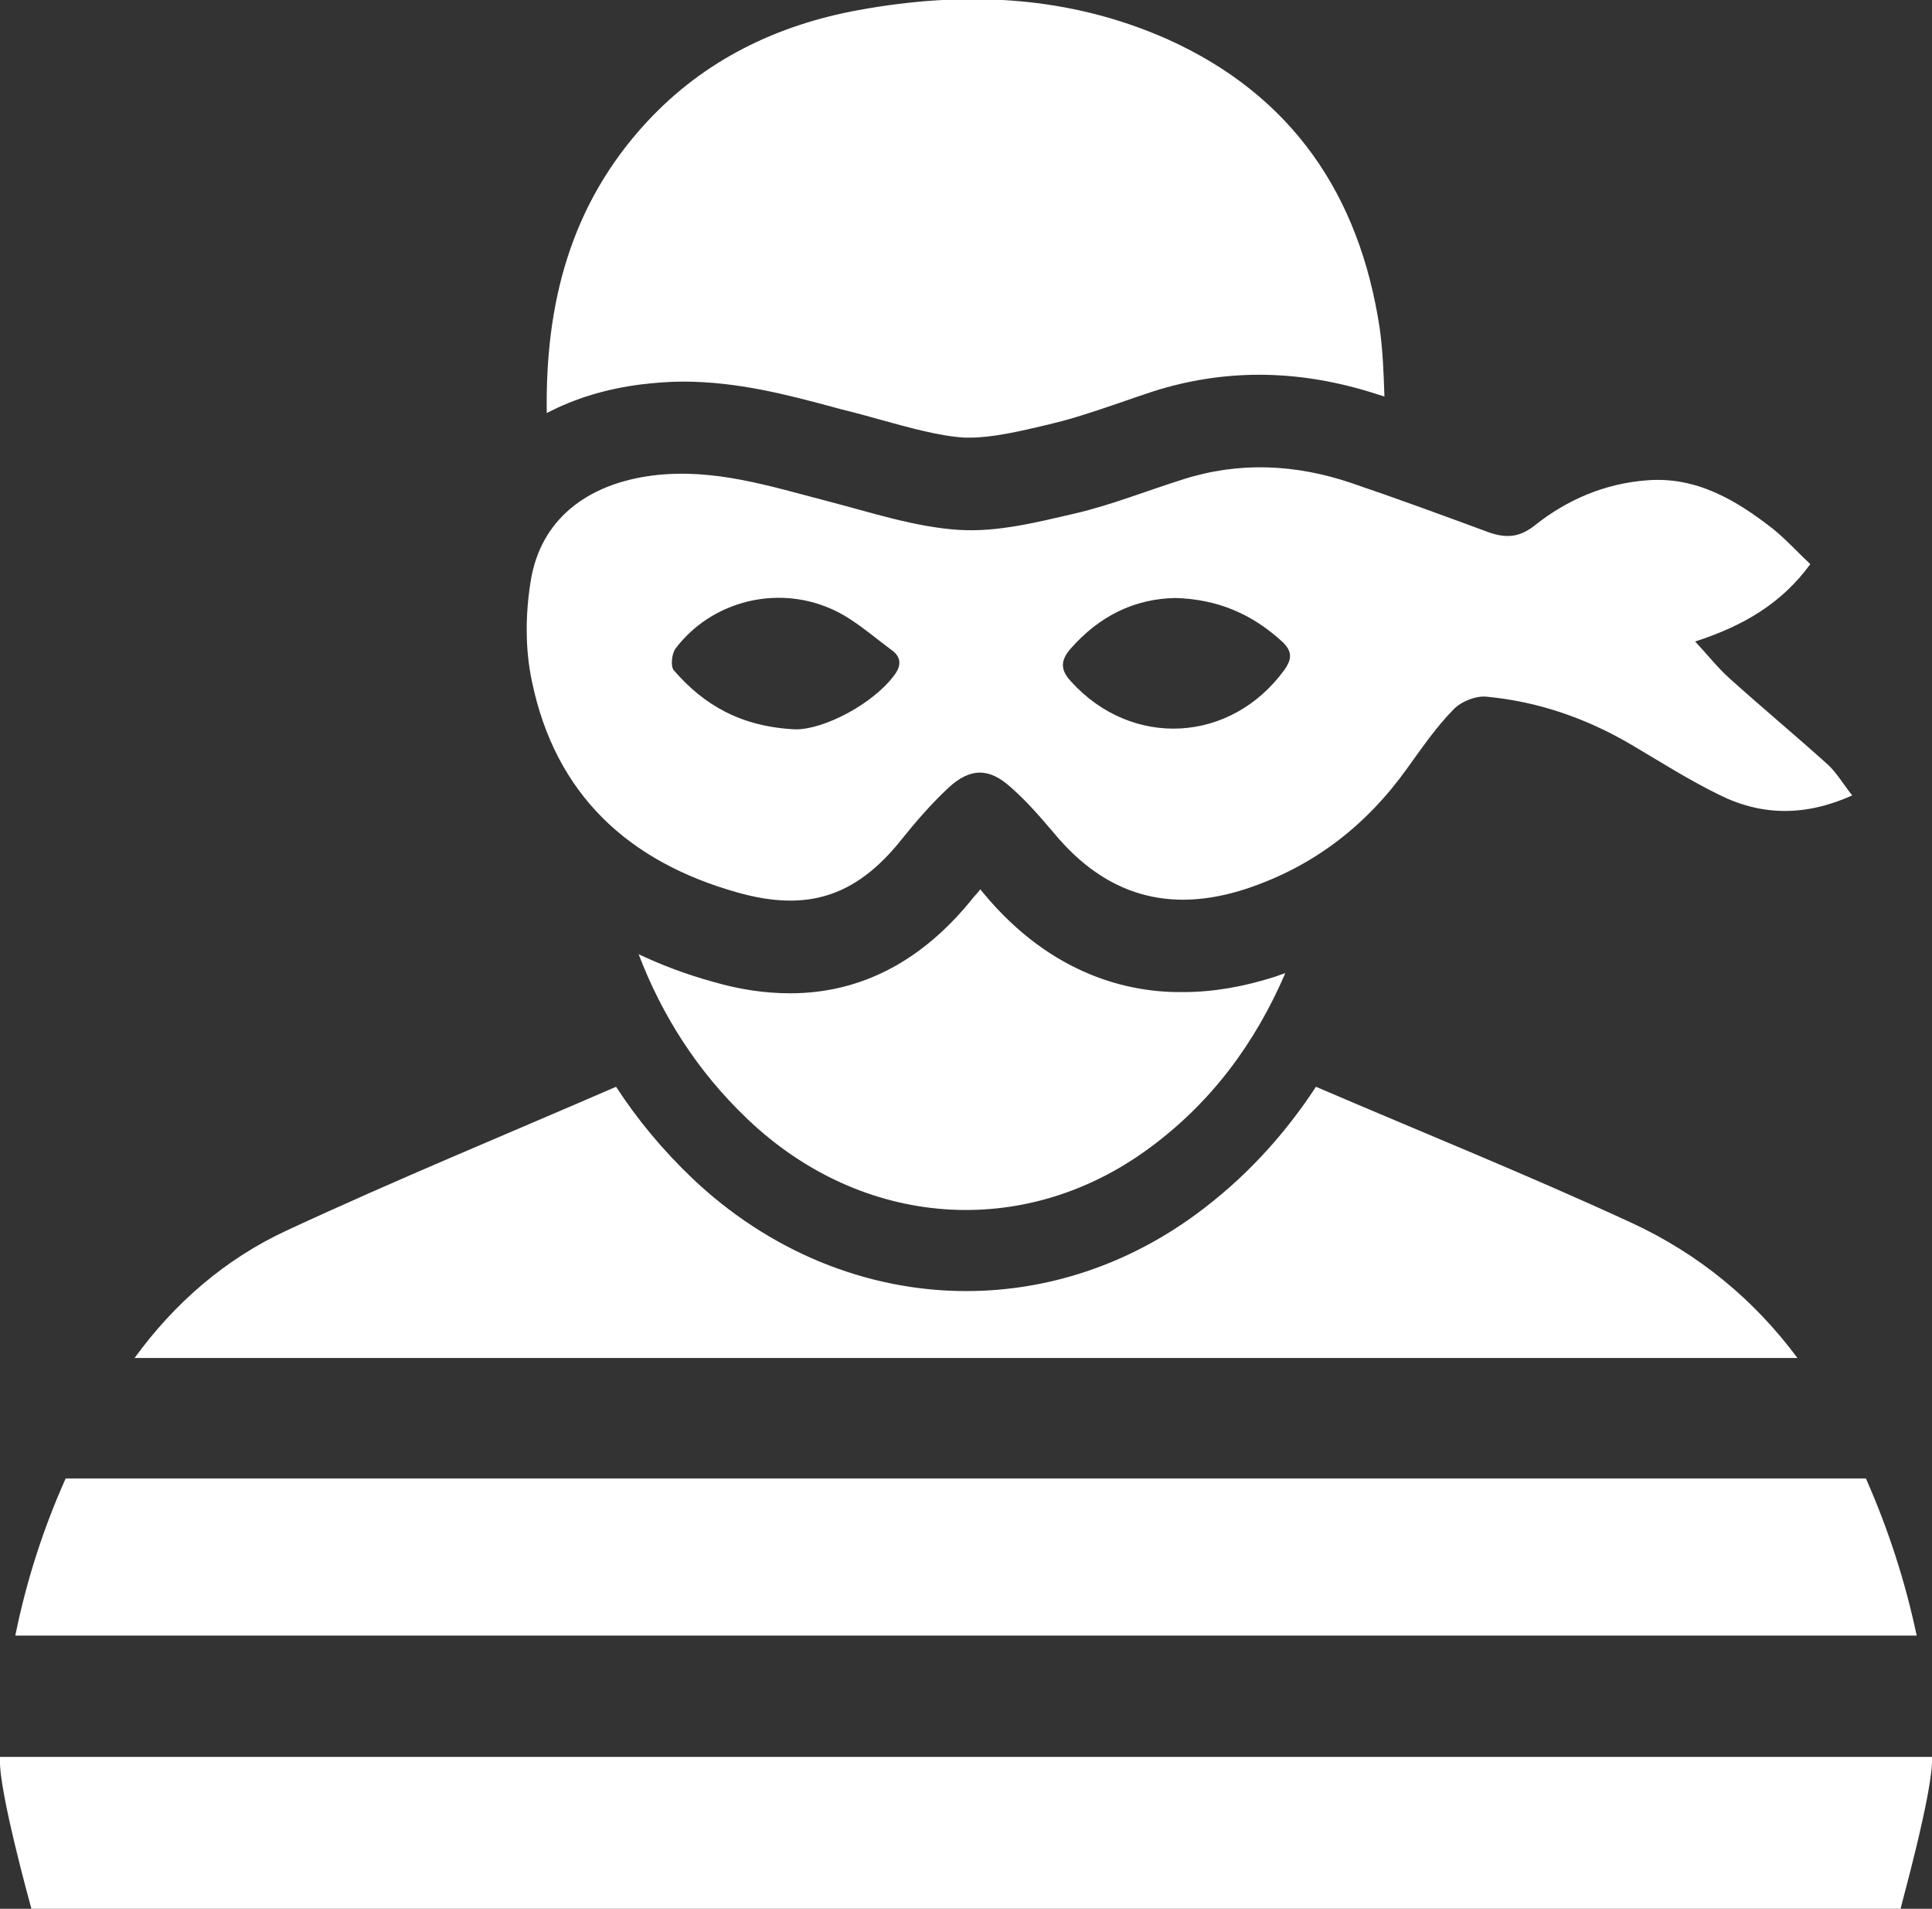
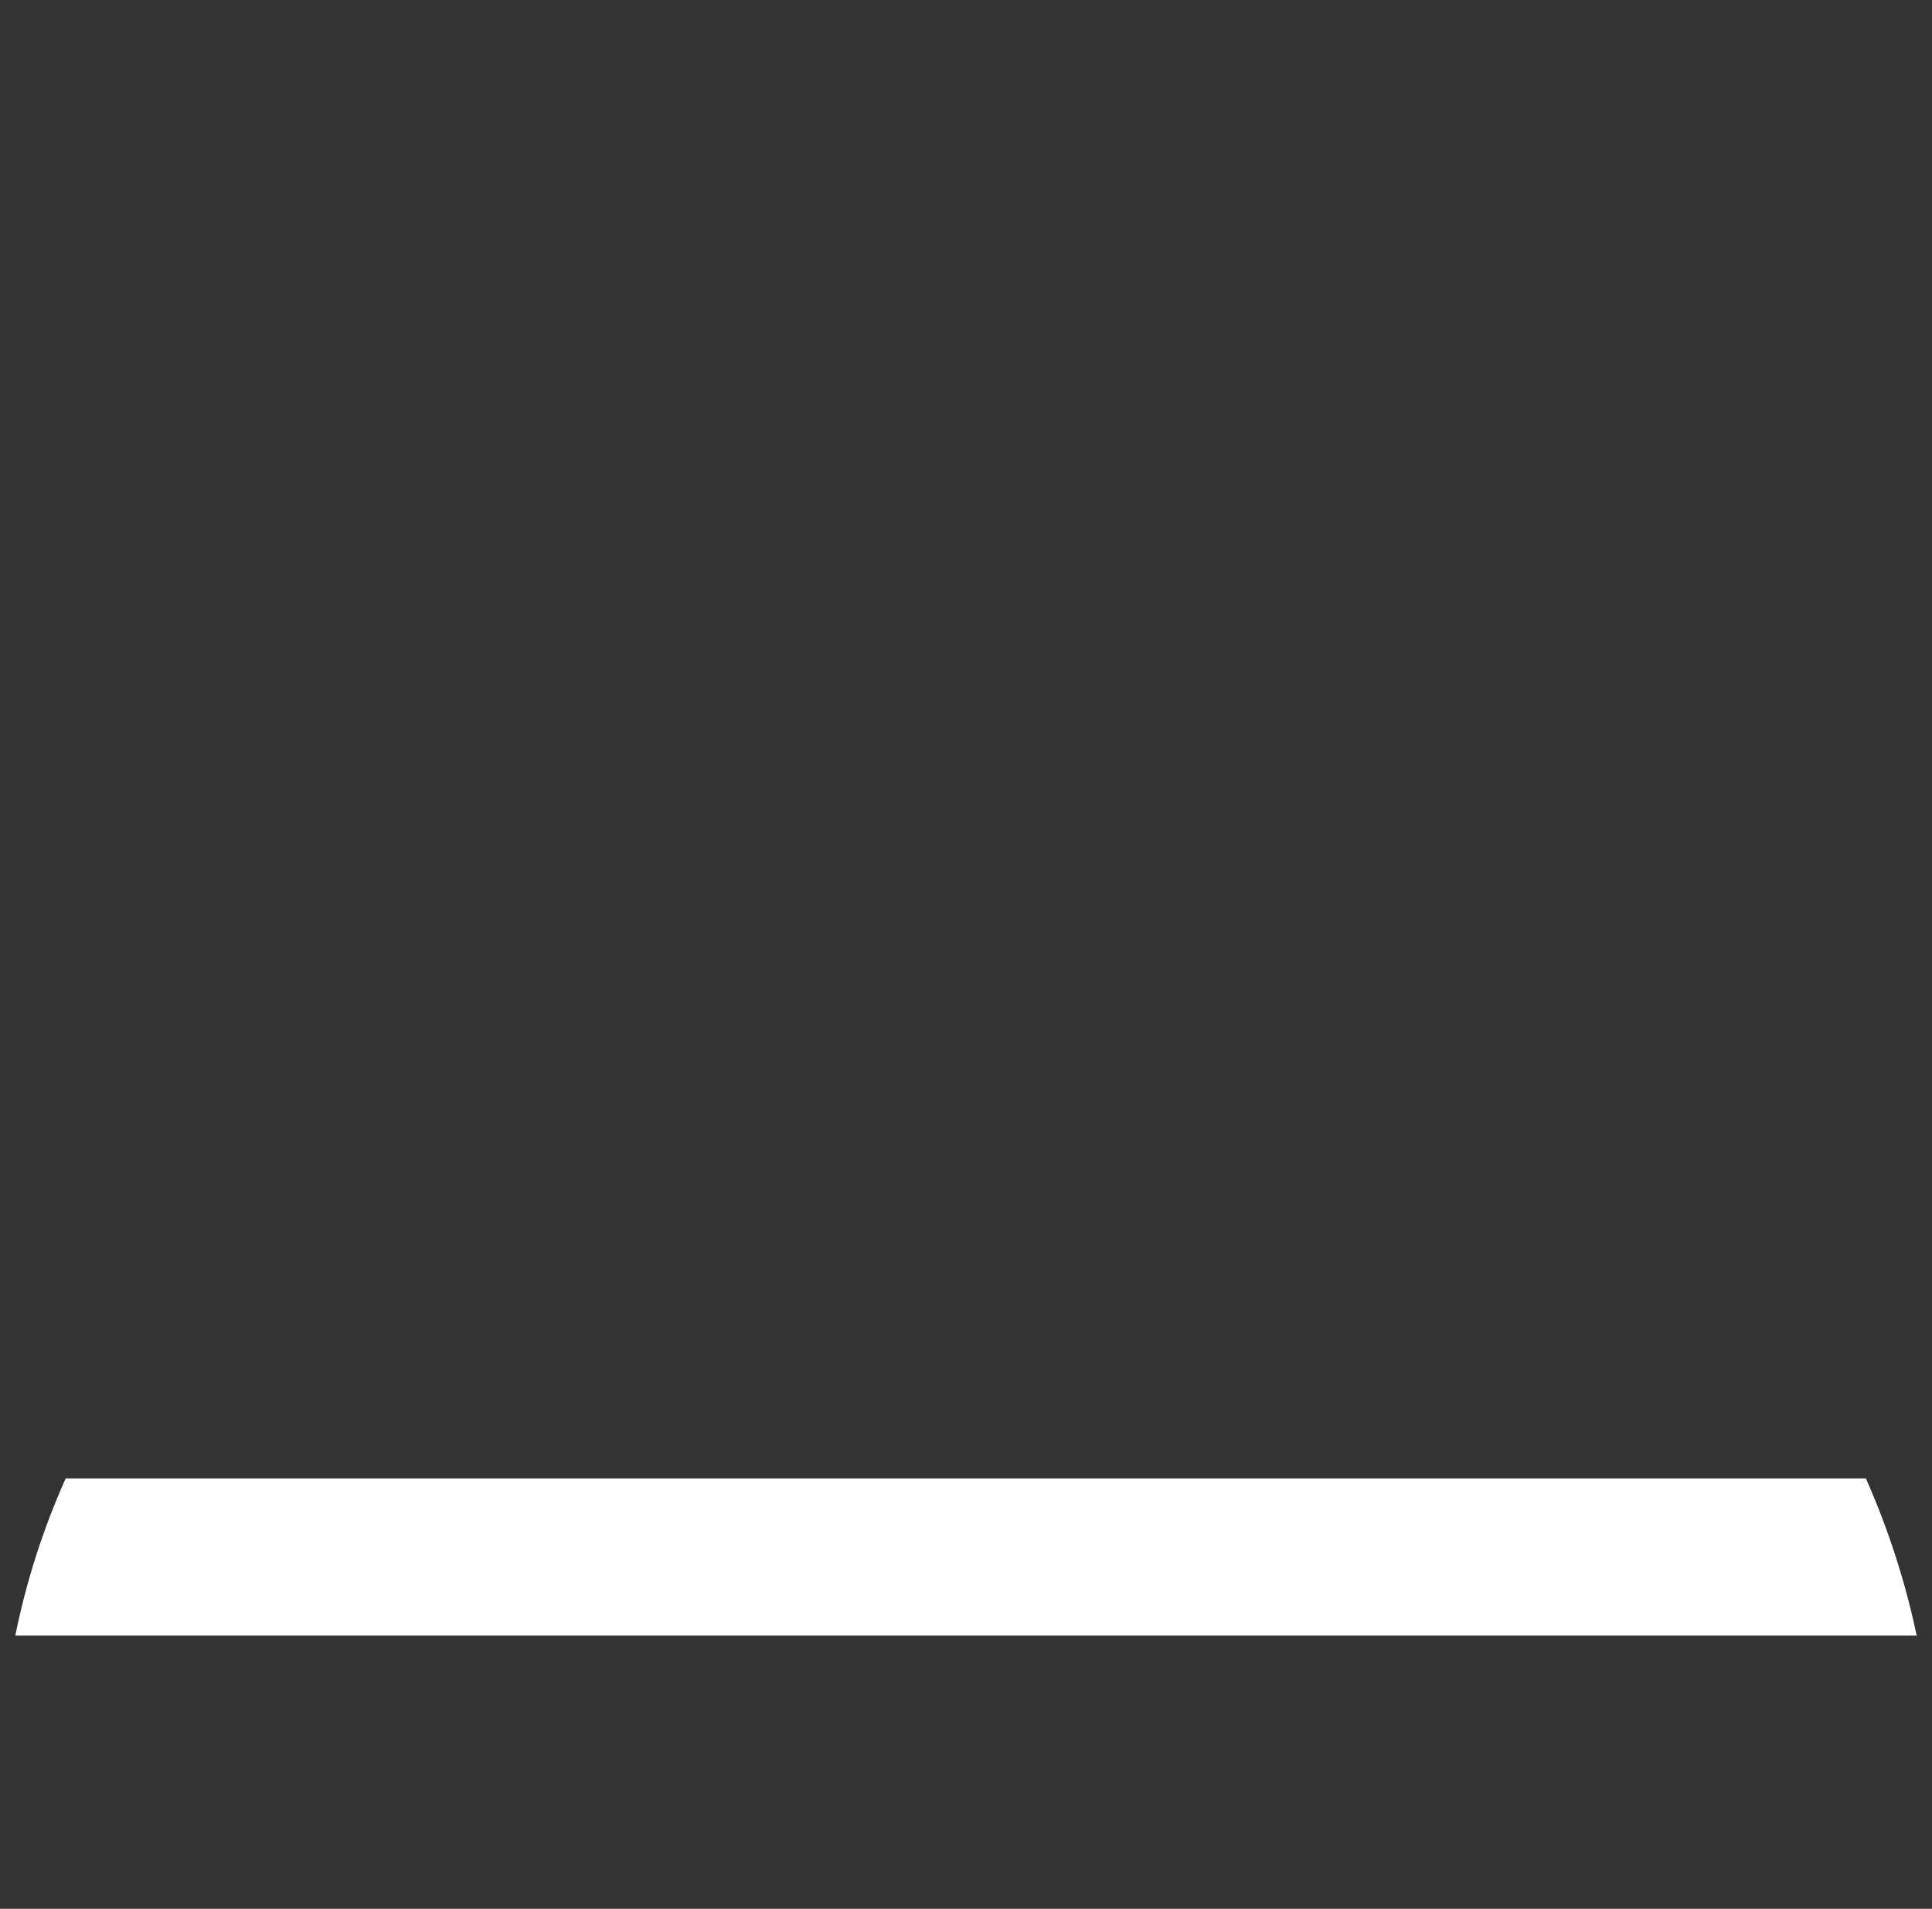
<svg xmlns="http://www.w3.org/2000/svg" version="1.1" id="Layer_1" x="0px" y="0px" viewBox="0 0 479.5 473.7" style="enable-background:new 0 0 479.5 473.7;" xml:space="preserve">
  <rect x="0" y="0" width="479.5" height="473.7" fill="#333333" stroke="none" />
  <style type="text/css">
	.st0{fill:#FFFFFF;}
</style>
  <g>
-     <path class="st0" d="M404.8,303.4c-25.8-11.9-52.1-22.5-78.2-33.7c-8.1,12.4-18,23-29.7,31.6c-17,12.5-36.8,19.1-57.1,19.1   c-24.9,0-49.1-10-68.1-28.1c-7.1-6.8-13.4-14.3-18.8-22.6c-27.2,11.8-54.7,23.1-81.6,35.6c-15.4,7.1-28,18.1-37.9,31.7h412.7   C435.4,322.6,421.7,311.2,404.8,303.4z" />
    <path class="st0" d="M463.1,366.9H16.3c-5.6,12.5-9.8,25.6-12.5,39h471.9C472.9,392.6,468.7,379.6,463.1,366.9z" />
-     <path class="st0" d="M479.5,436.2c0-0.1,0-0.1,0-0.2H0c0,0.2,0,0.4,0,0.6c-0.4,7.6,7.8,37.1,7.8,37.1l463.9,0   C471.6,473.7,479.9,444.1,479.5,436.2z" />
-     <path class="st0" d="M183.1,221.5c17.4,4.9,29.4,0.9,40.6-13.1c3.6-4.5,7.5-9,11.7-12.9c5.4-5,10.1-5,15.5-0.1   c4,3.5,7.5,7.6,10.9,11.6c12.7,15.2,28.4,19.8,47.4,13.6c16.7-5.5,29.9-15.7,40.1-30c3.6-5,7.1-10.1,11.4-14.5   c1.9-2,5.6-3.5,8.3-3.2c12.7,1.2,24.6,5.3,35.7,11.8c7.3,4.3,14.5,8.9,22.1,12.6c10.5,5.2,21.3,5.3,32.9,0.1   c-2.3-2.9-3.9-5.7-6.1-7.7c-8-7.2-16.4-14.2-24.4-21.4c-2.9-2.6-5.2-5.6-8.5-9.1c12.1-3.9,21.5-9.5,28.6-19.2c-3.2-3-6-6.1-9.2-8.7   c-9.2-7.2-19.1-13.1-31.4-12.1c-10.4,0.8-19.8,4.8-27.8,11.2c-3.8,3-7.1,3.2-11.4,1.7c-11.4-4.2-22.8-8.4-34.3-12.3   c-13.7-4.6-27.7-5.3-41.7-0.8c-8.9,2.8-17.6,6.3-26.6,8.4c-9.5,2.2-19.3,4.7-28.9,4.1c-10.9-0.7-21.7-4.3-32.5-7.1   c-14.3-3.7-28.3-8.3-43.5-6.4c-16.4,2.1-27.9,11-30.3,26.3c-1.3,8-1.4,16.7,0.3,24.7C137.8,197.2,156,213.9,183.1,221.5z    M265.7,161c7.1-8.1,15.8-12.4,26-12.6c10.7,0.3,19.2,4.1,26.6,10.9c2.4,2.3,2.4,4.2,0.5,6.9c-13.3,18.3-37.9,19.6-53,2.9   C263.1,166.2,263.2,163.9,265.7,161z M167.7,160.9c8.7-11.5,24.8-15.9,38.6-9.8c5.5,2.4,10.2,6.7,15.1,10.3   c2.2,1.6,2.4,3.7,0.6,6.1c-5.3,7.2-17.4,13.5-24.5,13.5c-13.5-0.6-22.8-6-30.3-14.7C166.4,165.3,166.7,162.2,167.7,160.9z" />
-     <path class="st0" d="M159.1,95.4c3.4-0.4,6.9-0.7,10.4-0.7c13.6,0,26,3.3,36.8,6.2c1.7,0.5,3.4,0.9,5,1.3c2.4,0.6,4.8,1.3,7,1.9   c7.6,2.1,14.8,4.1,21,4.5c0.5,0,1,0,1.5,0c5.4,0,12.1-1.5,19.2-3.2l1.6-0.4c5-1.2,10.3-3,15.9-4.9c2.8-1,5.8-2,8.8-3   c8.5-2.7,17.3-4.1,26.2-4.1h0c9.8,0,19.8,1.7,29.8,5c0.4,0.1,0.9,0.3,1.3,0.4c-0.2-5.8-0.4-11.5-1.2-17.1   c-5-32.9-21.7-57.6-52.5-71.5c-24.7-11-50.5-12.1-76.8-7.3c-20.3,3.7-38.3,12.4-52.5,27.7c-19.2,20.7-25.3,45.4-24.9,72.3   C142.6,98.9,150.4,96.5,159.1,95.4z" />
-     <path class="st0" d="M244.2,221.8c-0.3-0.4-0.6-0.7-0.9-1.1c-0.5,0.7-1.1,1.3-1.7,2c-12.6,15.8-27.9,23.8-45.5,23.8   c-6.1,0-12.5-0.9-19.3-2.9c-6.5-1.8-12.6-4.1-18.3-6.8c5.8,15.2,14.6,29.1,27,40.9c28.4,27.1,68.5,30.1,99.5,7.4   c15.6-11.4,26.5-26.2,34-43.6c-0.9,0.3-1.8,0.6-2.6,0.9c-7.8,2.5-15.4,3.8-22.7,3.8C280.4,246.4,261.1,242.1,244.2,221.8z" />
  </g>
</svg>